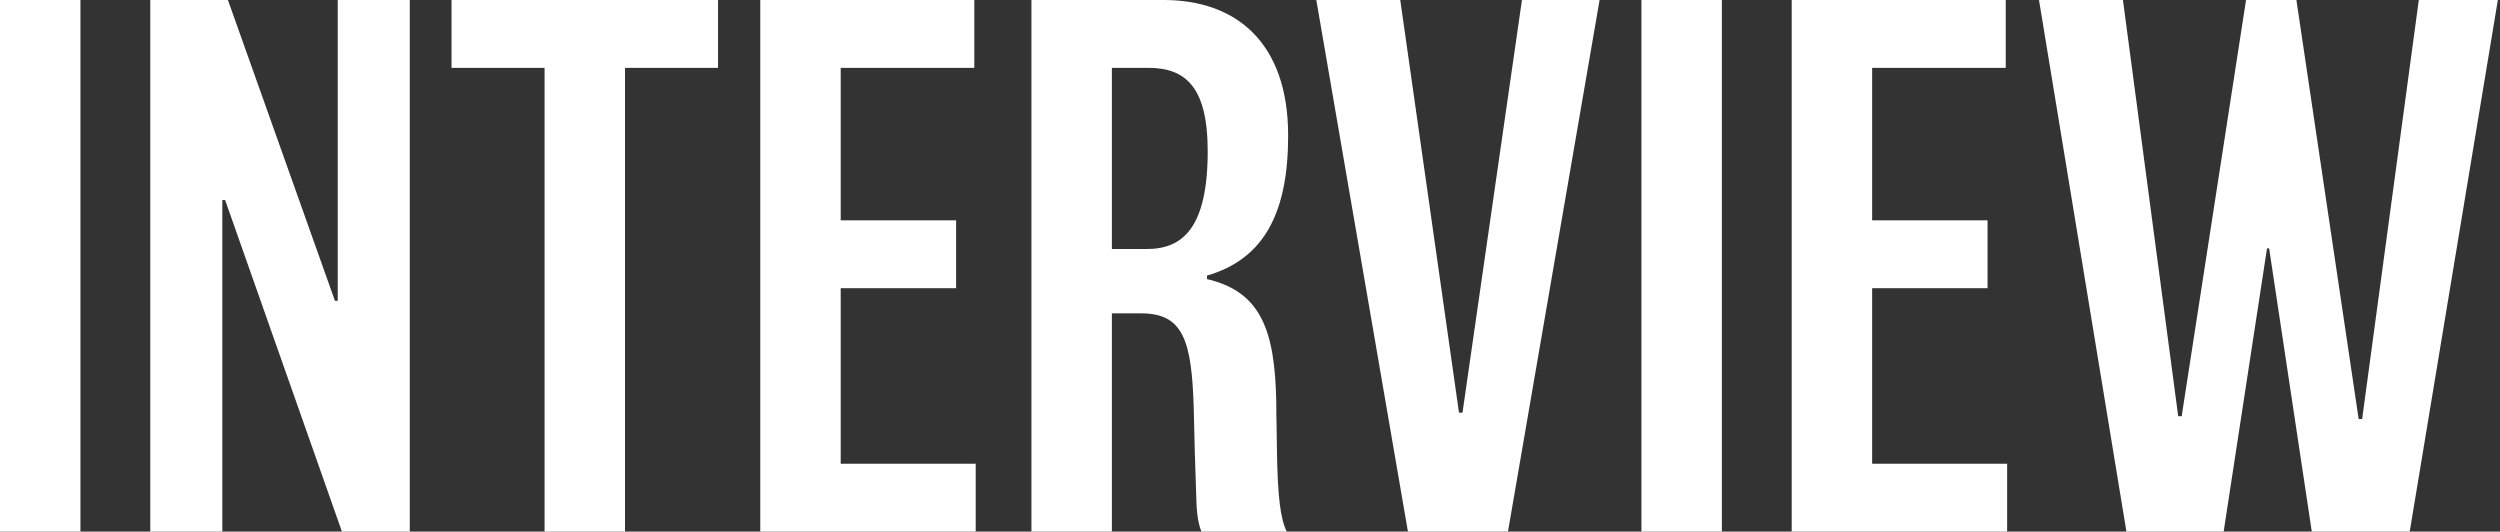
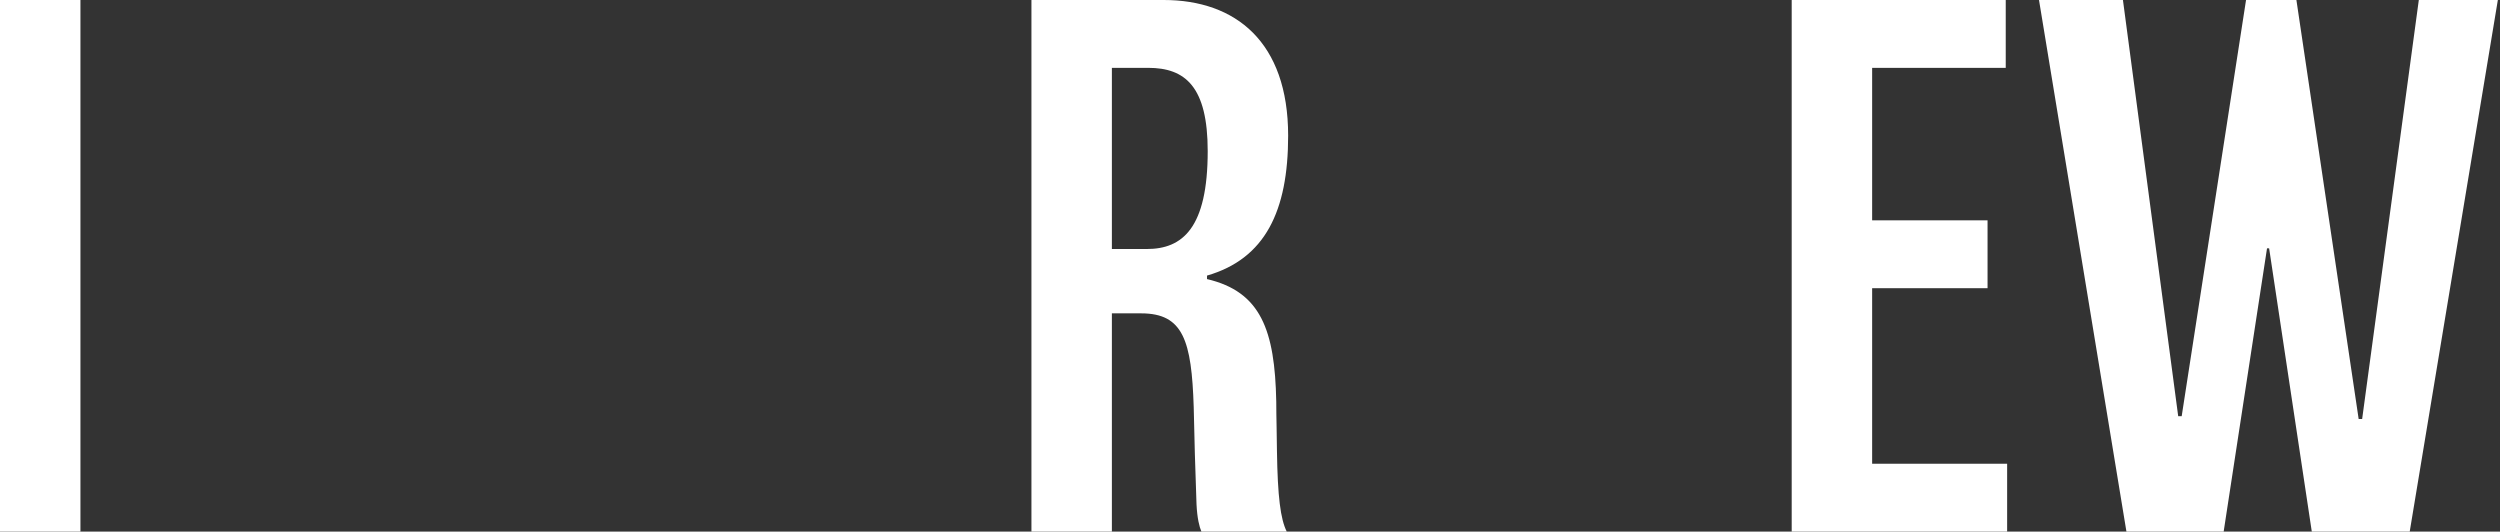
<svg xmlns="http://www.w3.org/2000/svg" width="997" height="212" viewBox="0 0 997 212" fill="none">
  <rect x="0" y="0" width="997" height="212" fill="#333333" stroke="none" />
  <path d="M32.079 0L32.079 212H0L0 0L32.079 0Z" fill="white" />
-   <path d="M163.42 0V212H136.362L89.778 79.779H88.662L88.662 212H59.93L59.93 0L90.893 0L133.572 119.947H134.688V0L163.42 0Z" fill="white" />
-   <path d="M286.353 0V27.058L249.253 27.058V212L217.174 212V27.058L180.074 27.058V0L286.353 0Z" fill="white" />
-   <path d="M389.108 184.942V212H303.192V0L388.55 0V27.058L335.271 27.058V87.868L381.297 87.868V114.926L335.271 114.926V184.942H389.108Z" fill="white" />
  <path d="M513.712 54.116C513.712 84.242 504.507 103.211 481.354 109.905V111.3C502.833 116.321 508.412 131.663 508.97 160.116C508.97 166.253 509.249 174.9 509.249 179.921C509.528 198.053 510.644 206.979 513.154 212H479.123C478.286 210.047 477.449 206.7 477.17 201.121C476.612 185.779 476.333 175.458 476.054 162.347C475.217 135.847 471.87 124.968 455.133 124.968H443.417V212H411.338V0L464.059 0C492.791 0 513.712 16.737 513.712 54.116ZM481.633 60.253C481.633 34.59 472.707 27.058 457.923 27.058H443.417V99.305H457.365C471.591 99.305 481.633 90.937 481.633 60.253Z" fill="white" />
-   <path d="M606.955 0L637.918 0L601.376 212H561.486L524.944 0L558.418 0L581.849 164.579H583.244L606.955 0Z" fill="white" />
-   <path d="M686.679 0V212H654.6V0L686.679 0Z" fill="white" />
  <path d="M800.446 184.942V212H714.53V0L799.888 0V27.058L746.609 27.058V87.868H792.635V114.926H746.609V184.942H800.446Z" fill="white" />
  <path d="M964.622 0L996.143 0L960.995 212H921.943L904.927 99.026H904.09L886.795 212H848.022L813.153 0L846.627 0L868.664 165.974H870.059L895.722 0L915.806 0L940.632 167.089H942.027L964.622 0Z" fill="white" />
</svg>